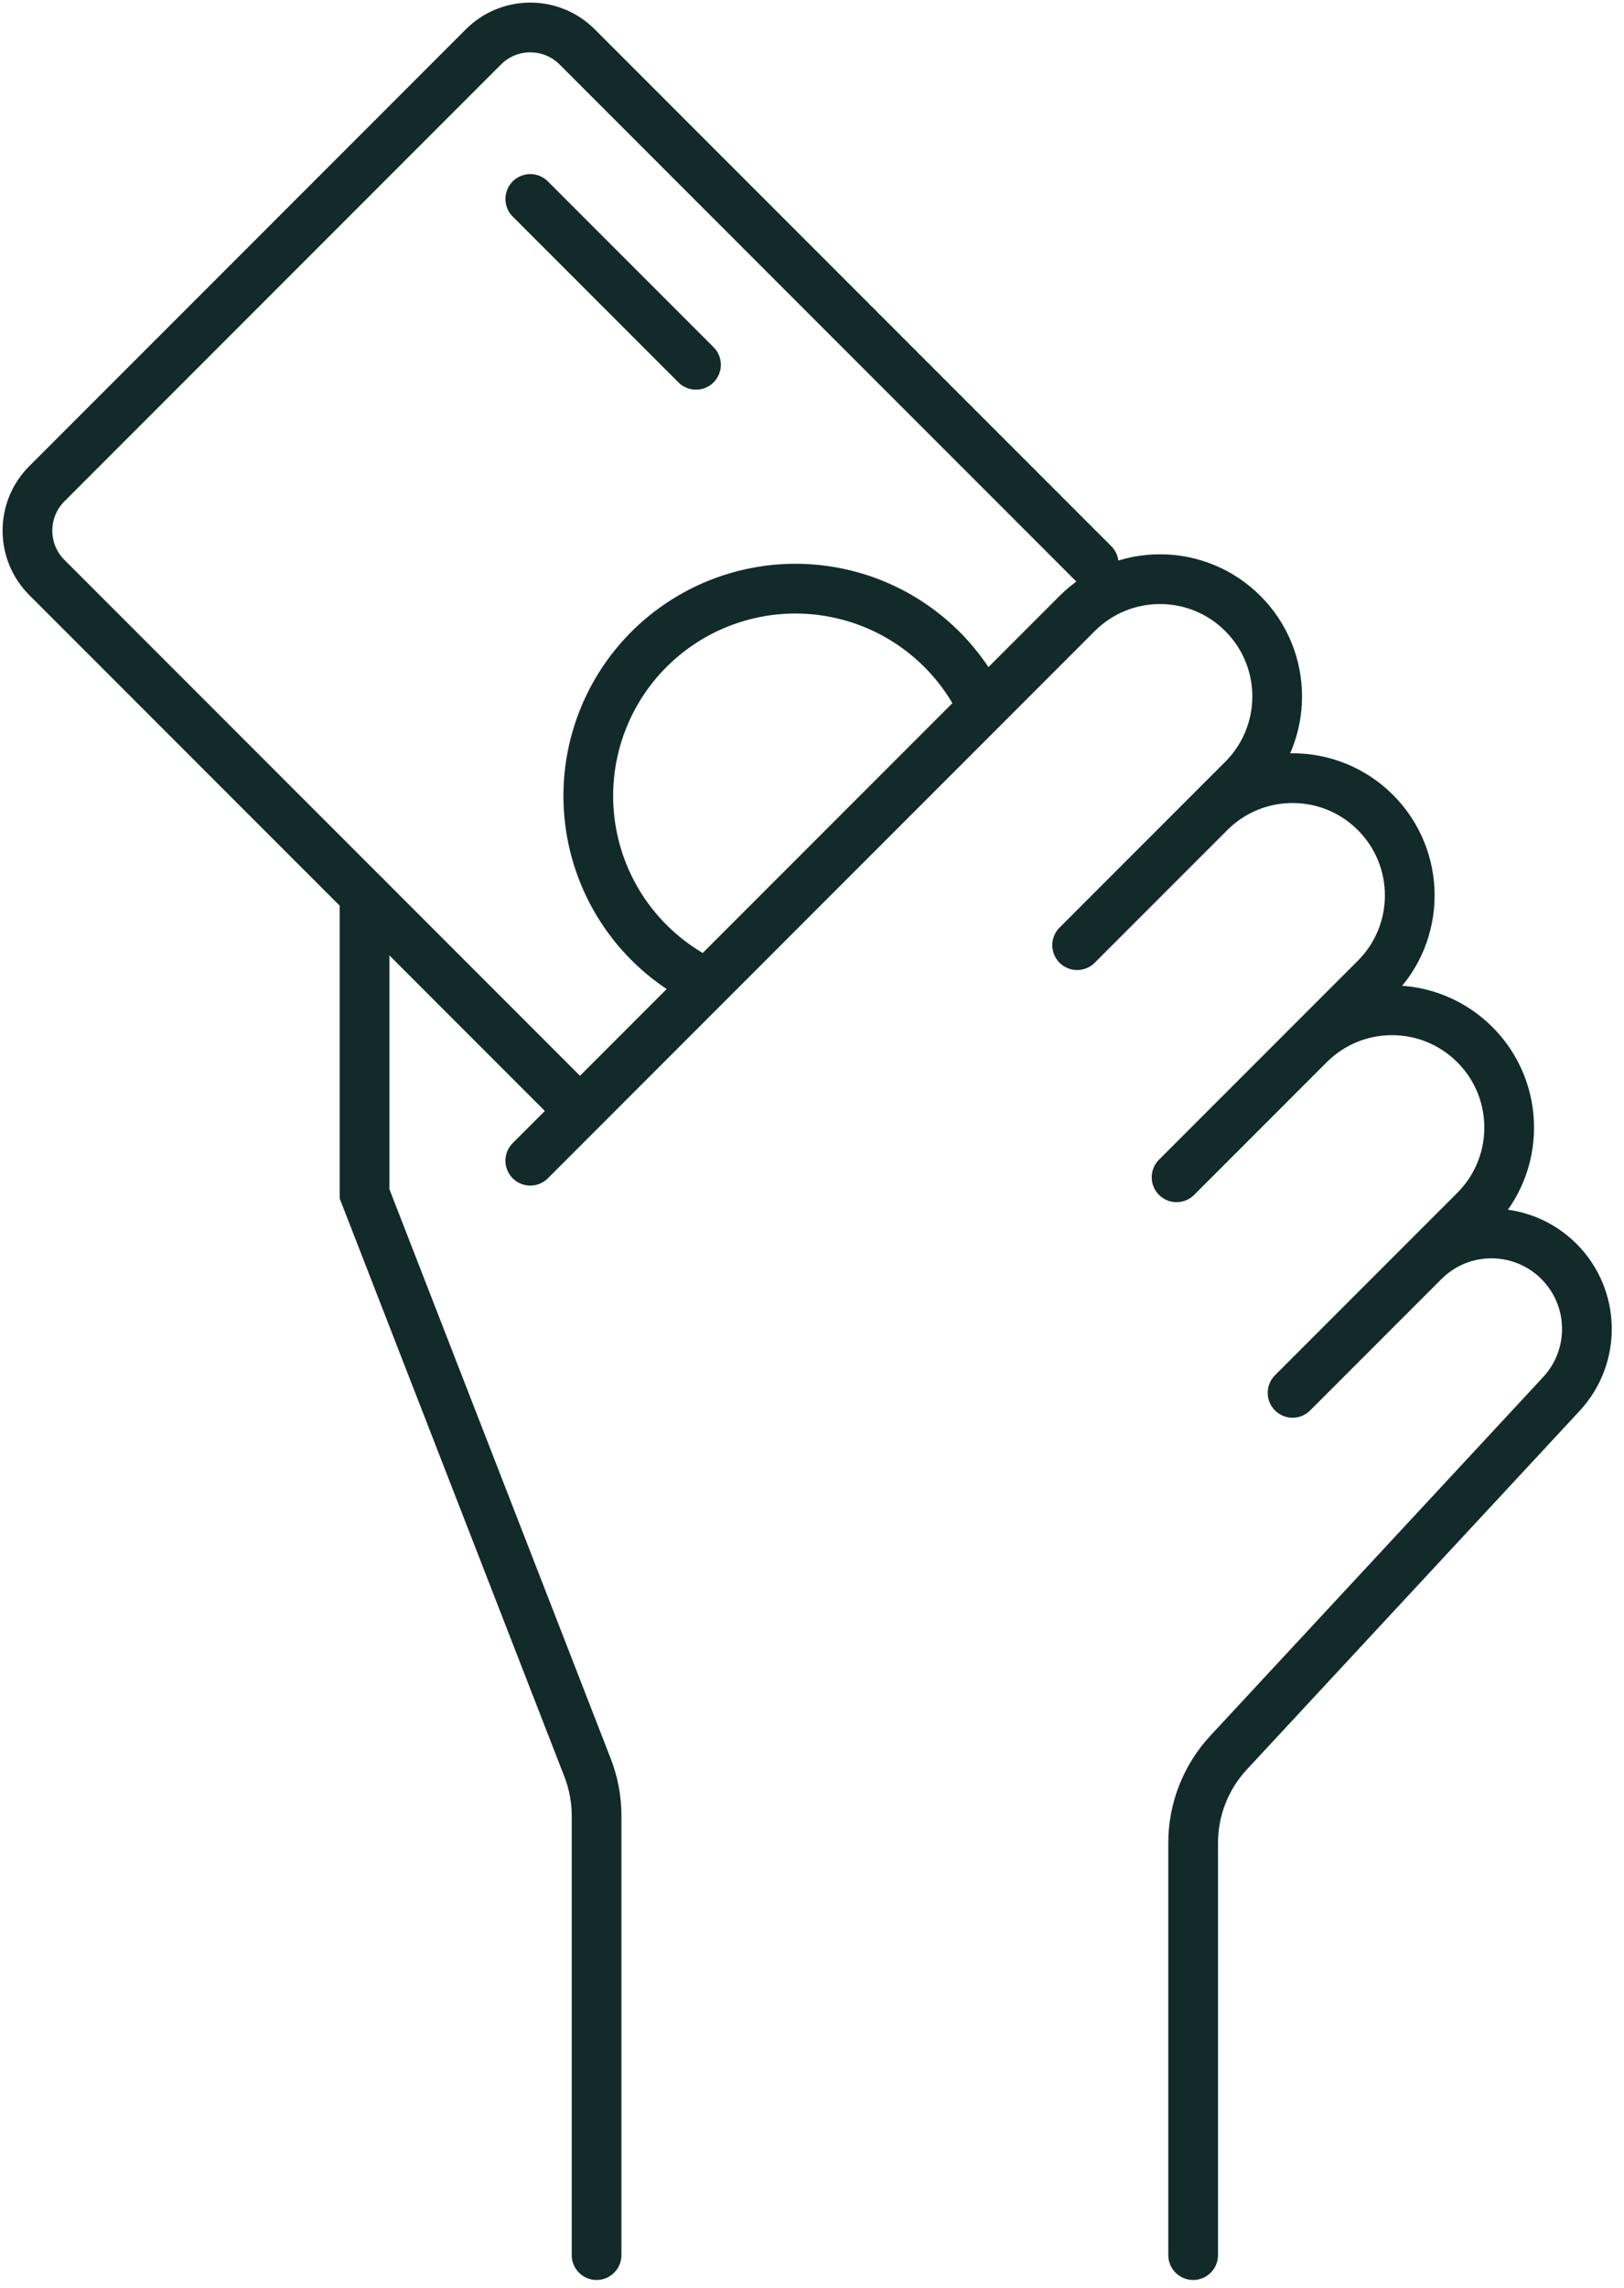
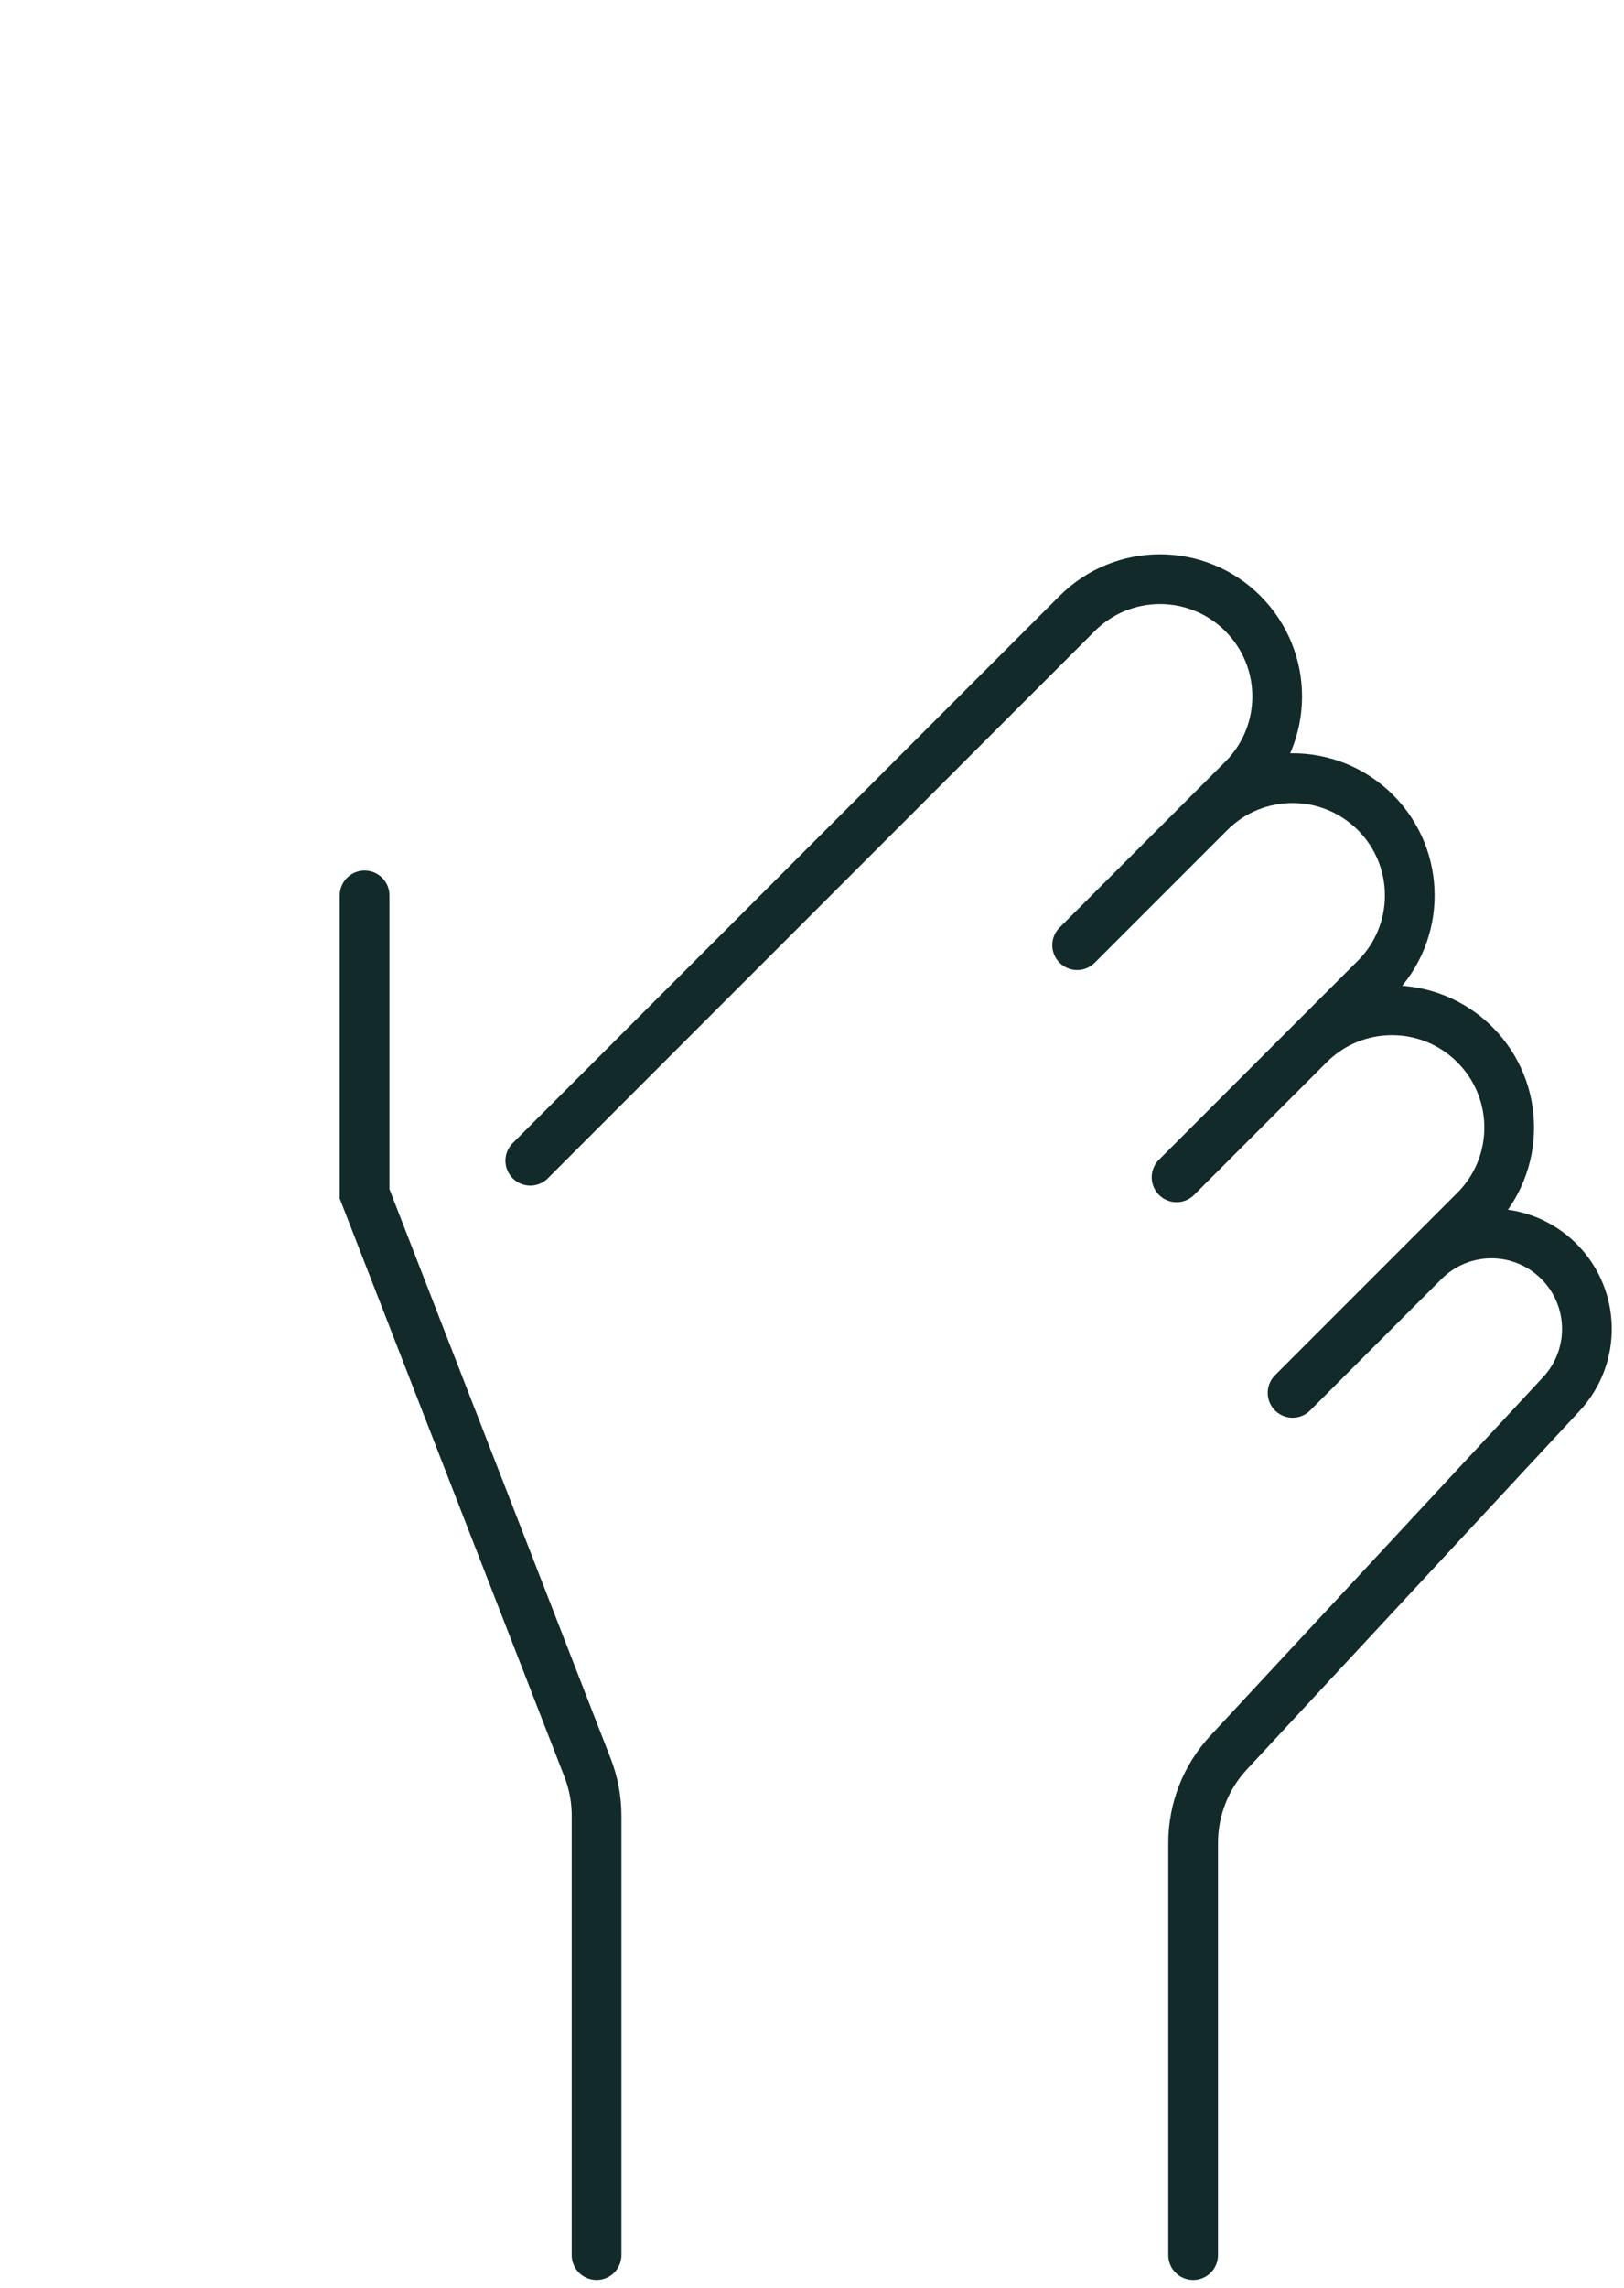
<svg xmlns="http://www.w3.org/2000/svg" width="49" height="69" viewBox="0 0 49 69" fill="none">
-   <path d="M21.447 29.705C20.516 29.288 19.701 28.65 19.073 27.846C18.446 27.042 18.024 26.096 17.846 25.092C17.668 24.088 17.738 23.055 18.051 22.084C18.364 21.113 18.909 20.233 19.64 19.522C20.371 18.81 21.265 18.289 22.244 18.002C23.222 17.715 24.257 17.672 25.256 17.878C26.255 18.082 27.189 18.529 27.976 19.178C28.763 19.826 29.379 20.658 29.771 21.6" stroke="#122A2A" stroke-width="1.5" />
-   <path d="M17 33L1.414 17.414C0.633 16.633 0.633 15.367 1.414 14.586L14.586 1.414C15.367 0.633 16.633 0.633 17.414 1.414L33 17M16 6L21 11" stroke="#122A2A" stroke-width="1.5" stroke-linecap="round" stroke-linejoin="round" />
  <path d="M18 68V54.75C18 54.255 17.908 53.763 17.728 53.301L11 36V27M36 68V55.571C36 54.561 36.382 53.589 37.069 52.849L47.111 42.034C48.165 40.899 48.133 39.133 47.037 38.037V38.037C45.912 36.912 44.088 36.912 42.963 38.037L39 42M35.5 35.5L39.5 31.5C40.881 30.119 43.119 30.119 44.5 31.5V31.5C45.881 32.881 45.881 35.119 44.5 36.5L41.5 39.5M32.5 28.5L36.5 24.5C37.881 23.119 40.119 23.119 41.5 24.5V24.5C42.881 25.881 42.881 28.119 41.5 29.5L39.5 31.5M16 35L32.5 18.5C33.881 17.119 36.119 17.119 37.5 18.5V18.5C38.881 19.881 38.881 22.119 37.5 23.5L34.5 26.5" stroke="#122A2A" stroke-width="1.5" stroke-linecap="round" />
</svg>